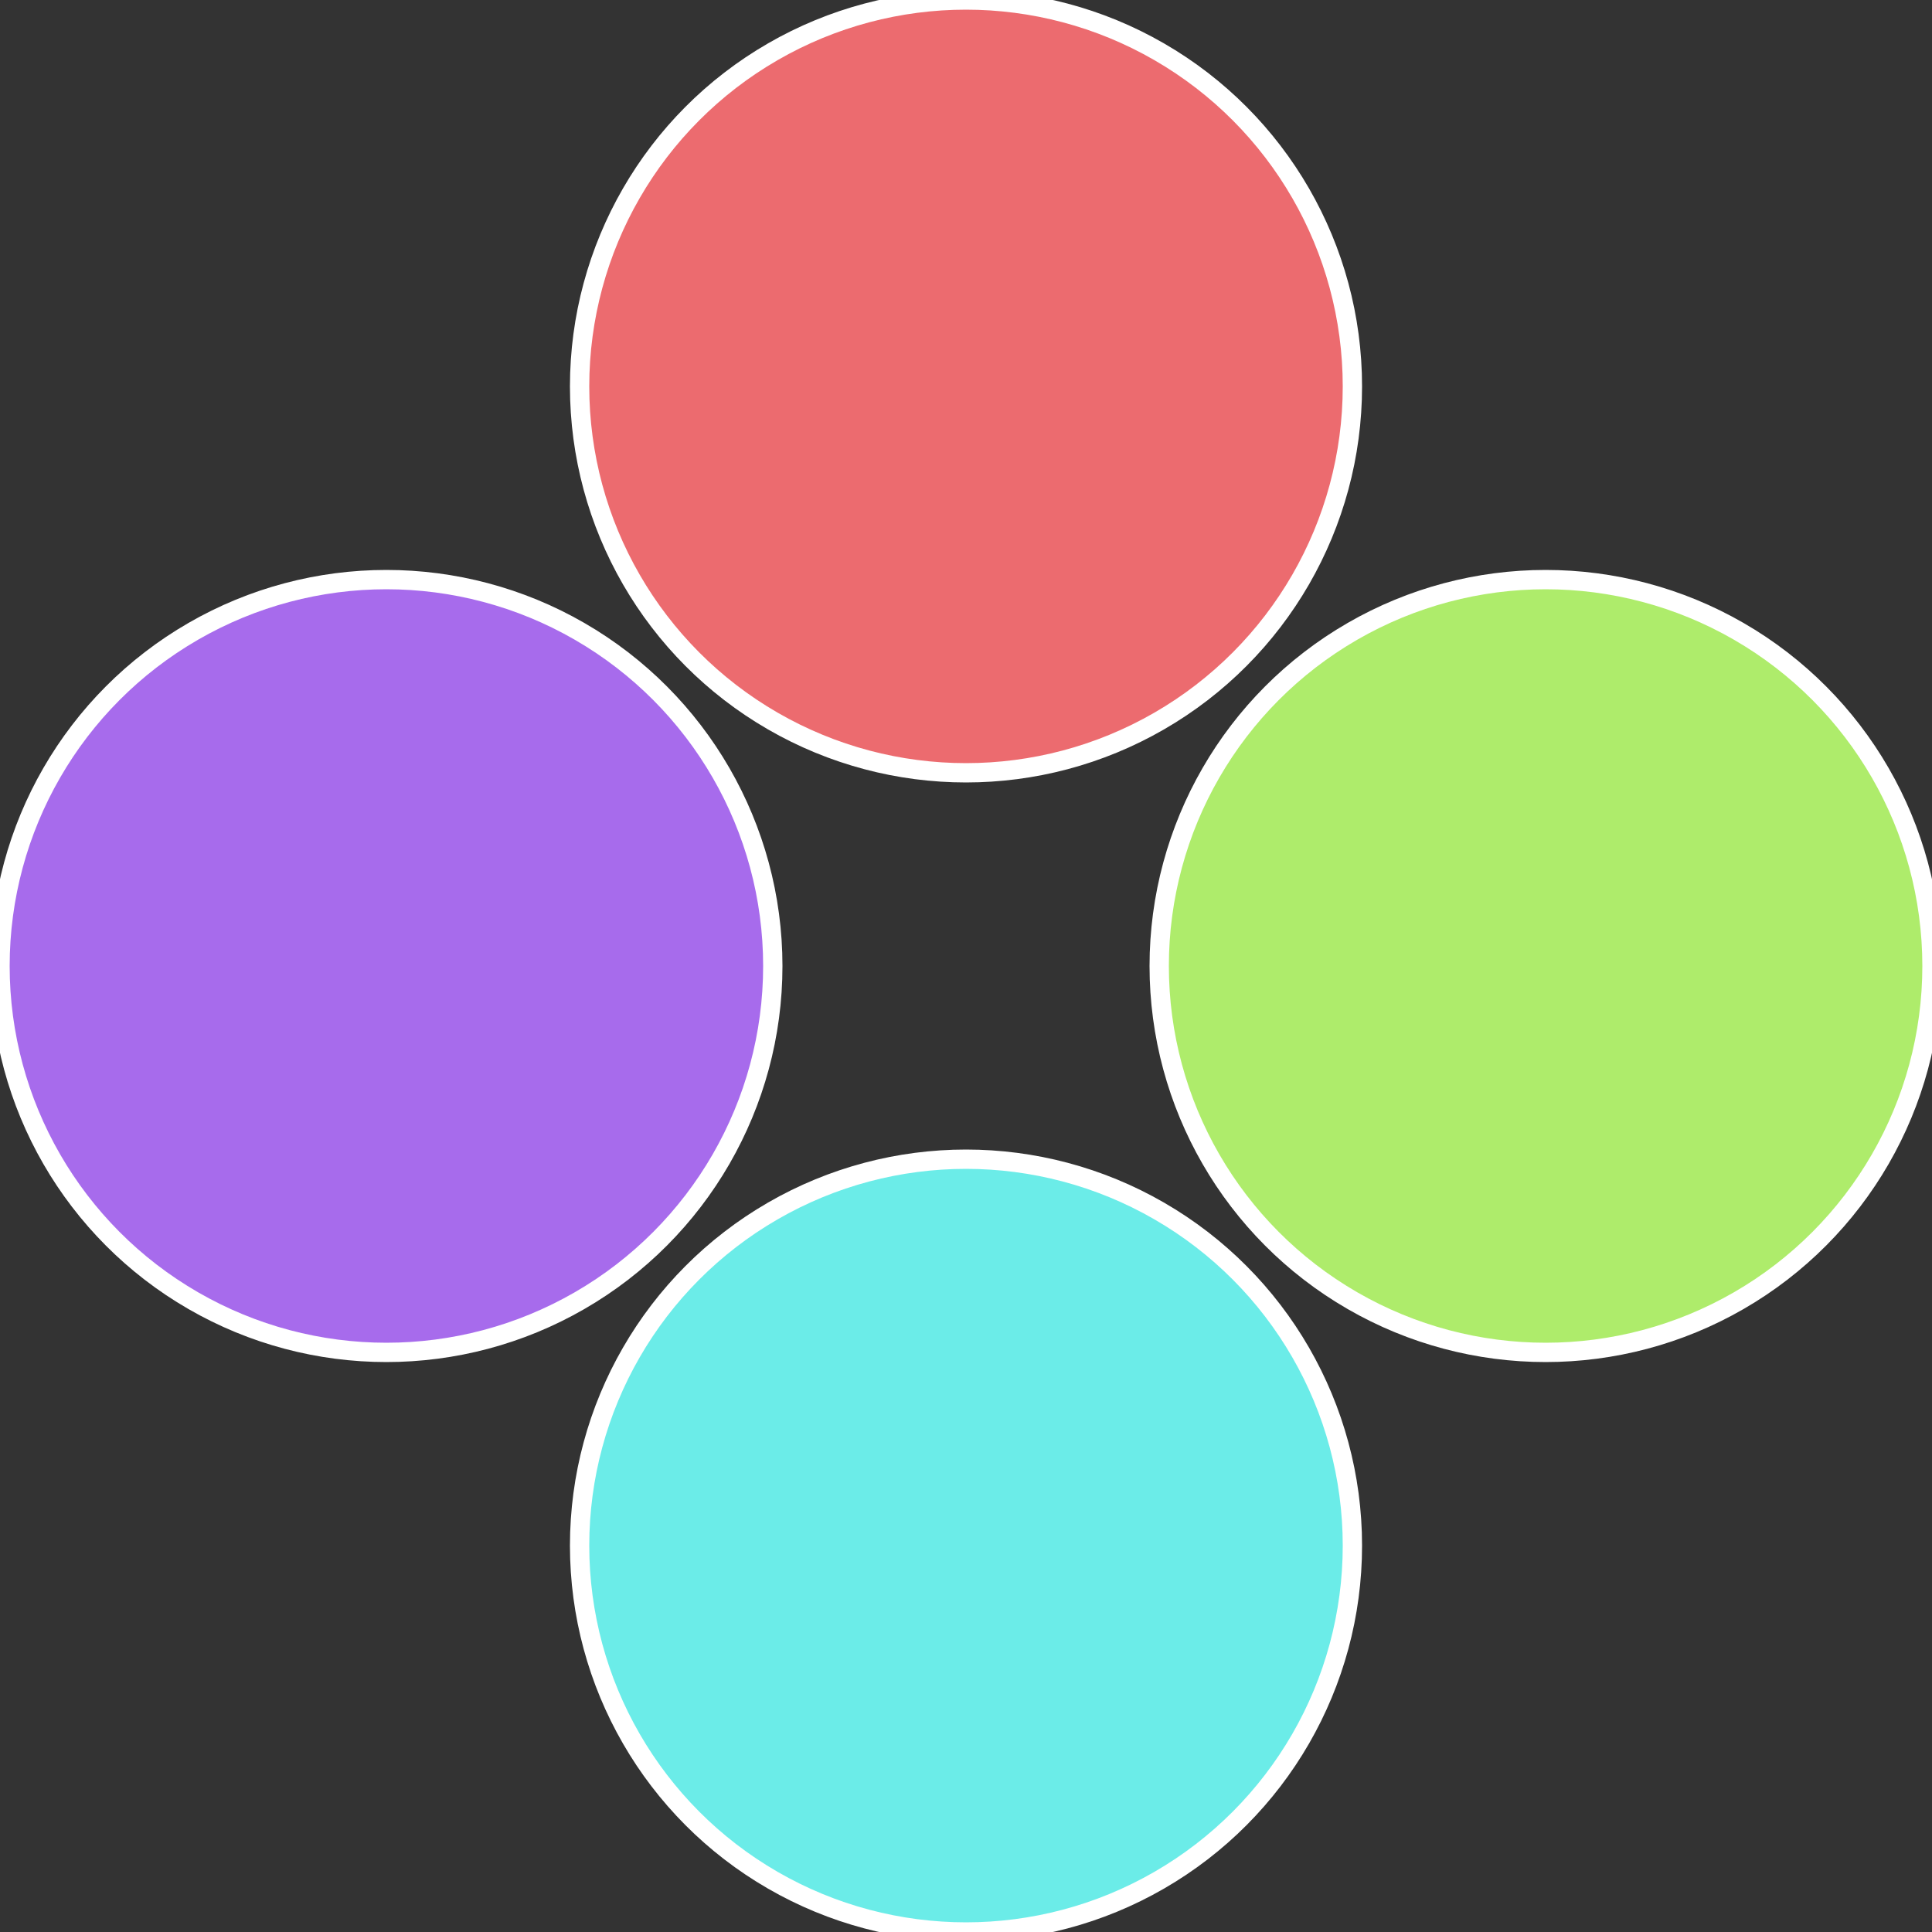
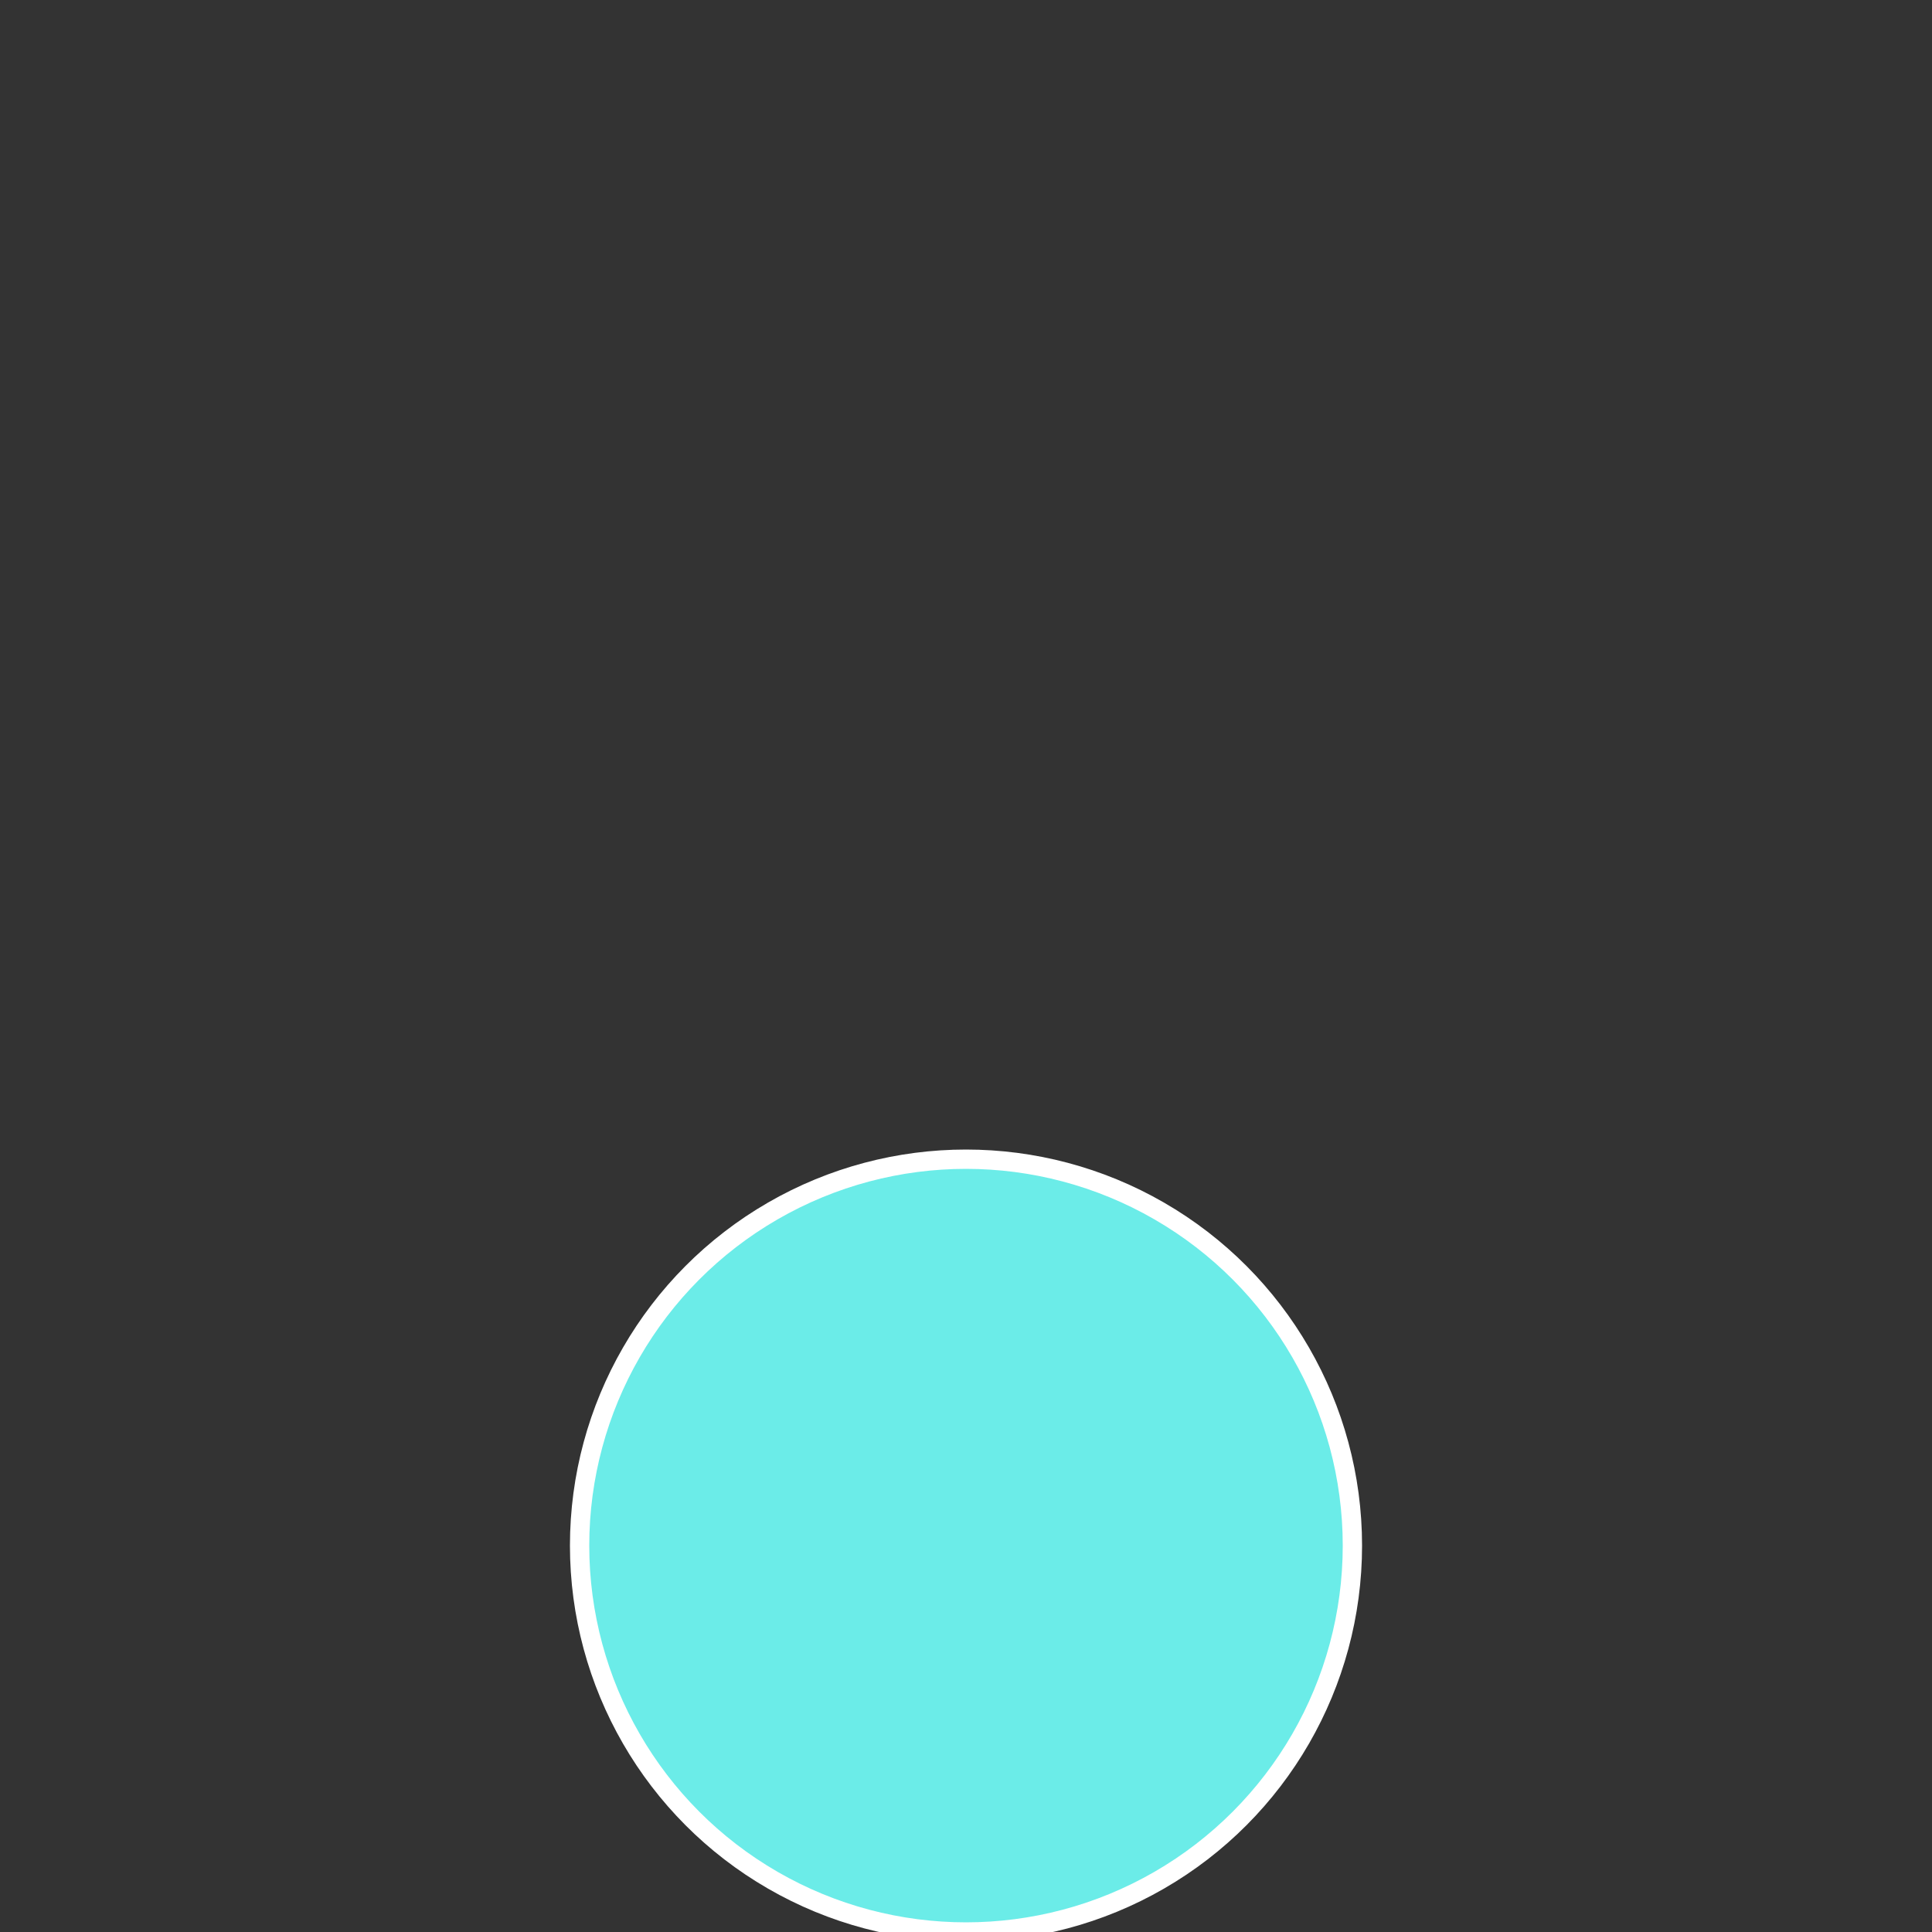
<svg xmlns="http://www.w3.org/2000/svg" width="500" height="500" viewBox="-1 -1 2 2">
  <rect x="-1" y="-1" width="2" height="2" fill="#333333" stroke="none" />
-   <circle cx="0.6" cy="0" r="0.4" fill="#aeec6b" stroke="#fff" stroke-width="1%" />
  <circle cx="3.6739403974421E-17" cy="0.6" r="0.4" fill="#6bece8" stroke="#fff" stroke-width="1%" />
-   <circle cx="-0.6" cy="7.3478807948841E-17" r="0.4" fill="#a76bec" stroke="#fff" stroke-width="1%" />
-   <circle cx="-1.1021821192326E-16" cy="-0.6" r="0.4" fill="#ec6b6f" stroke="#fff" stroke-width="1%" />
</svg>